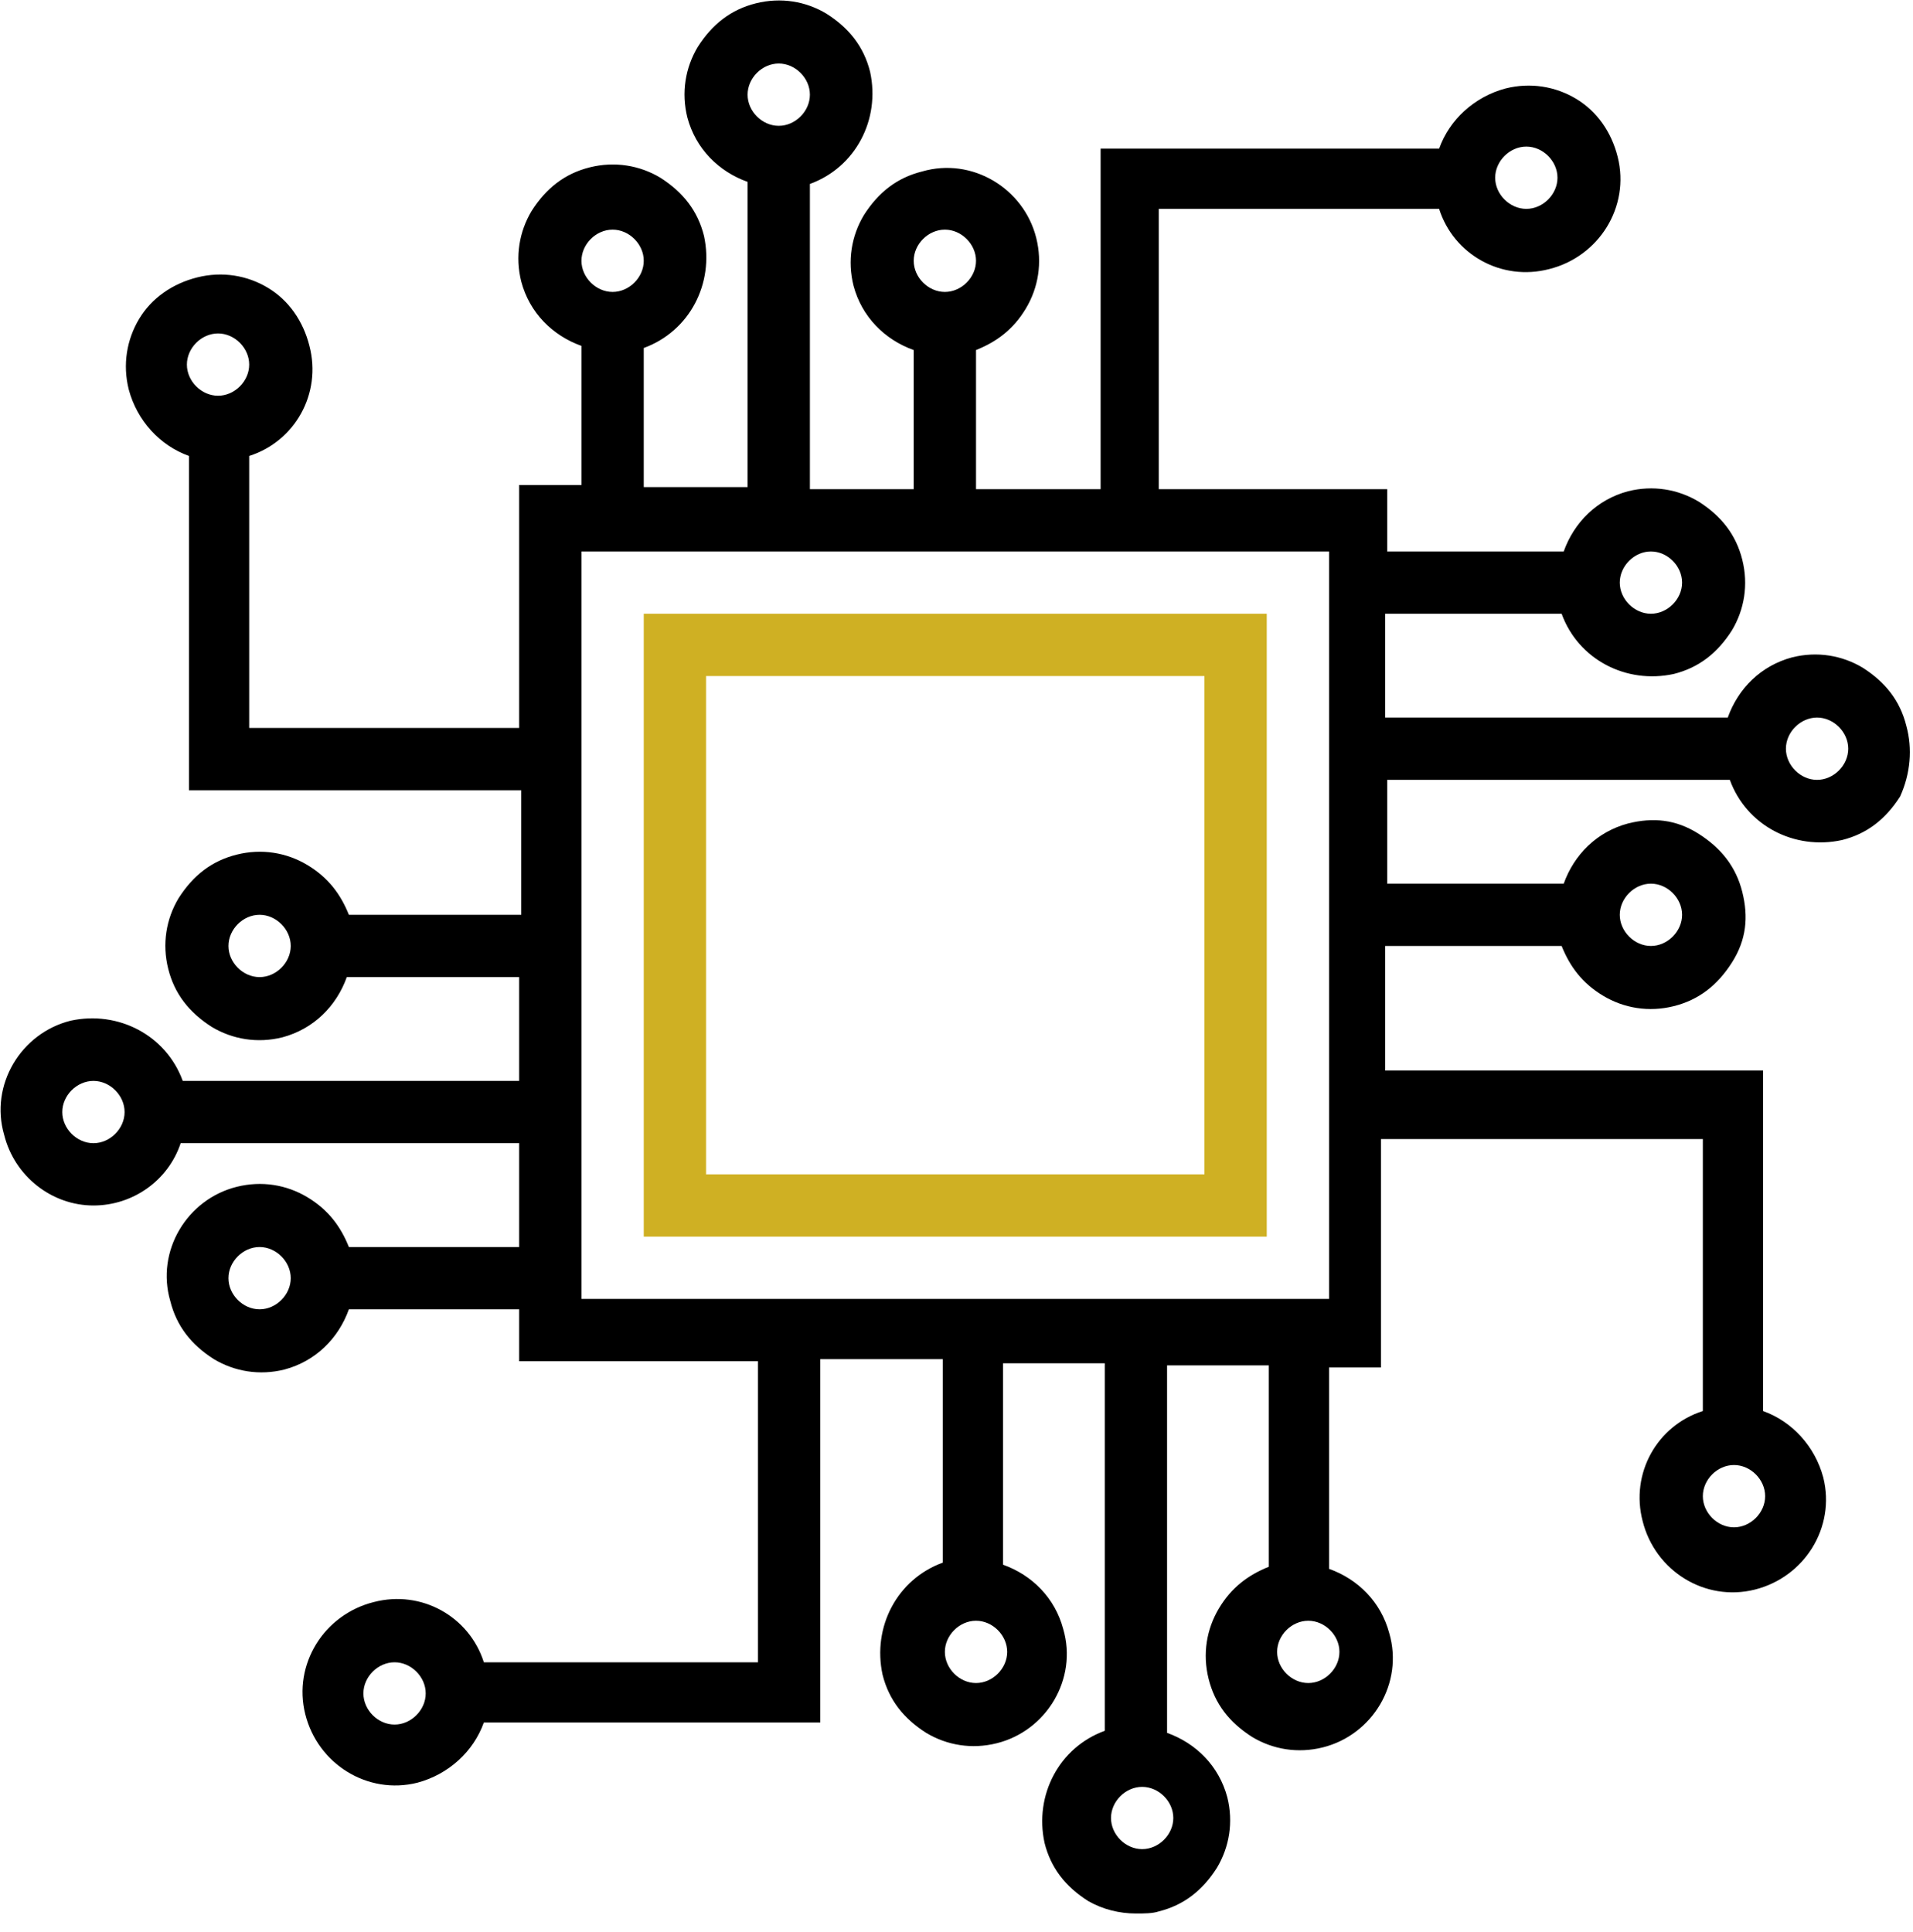
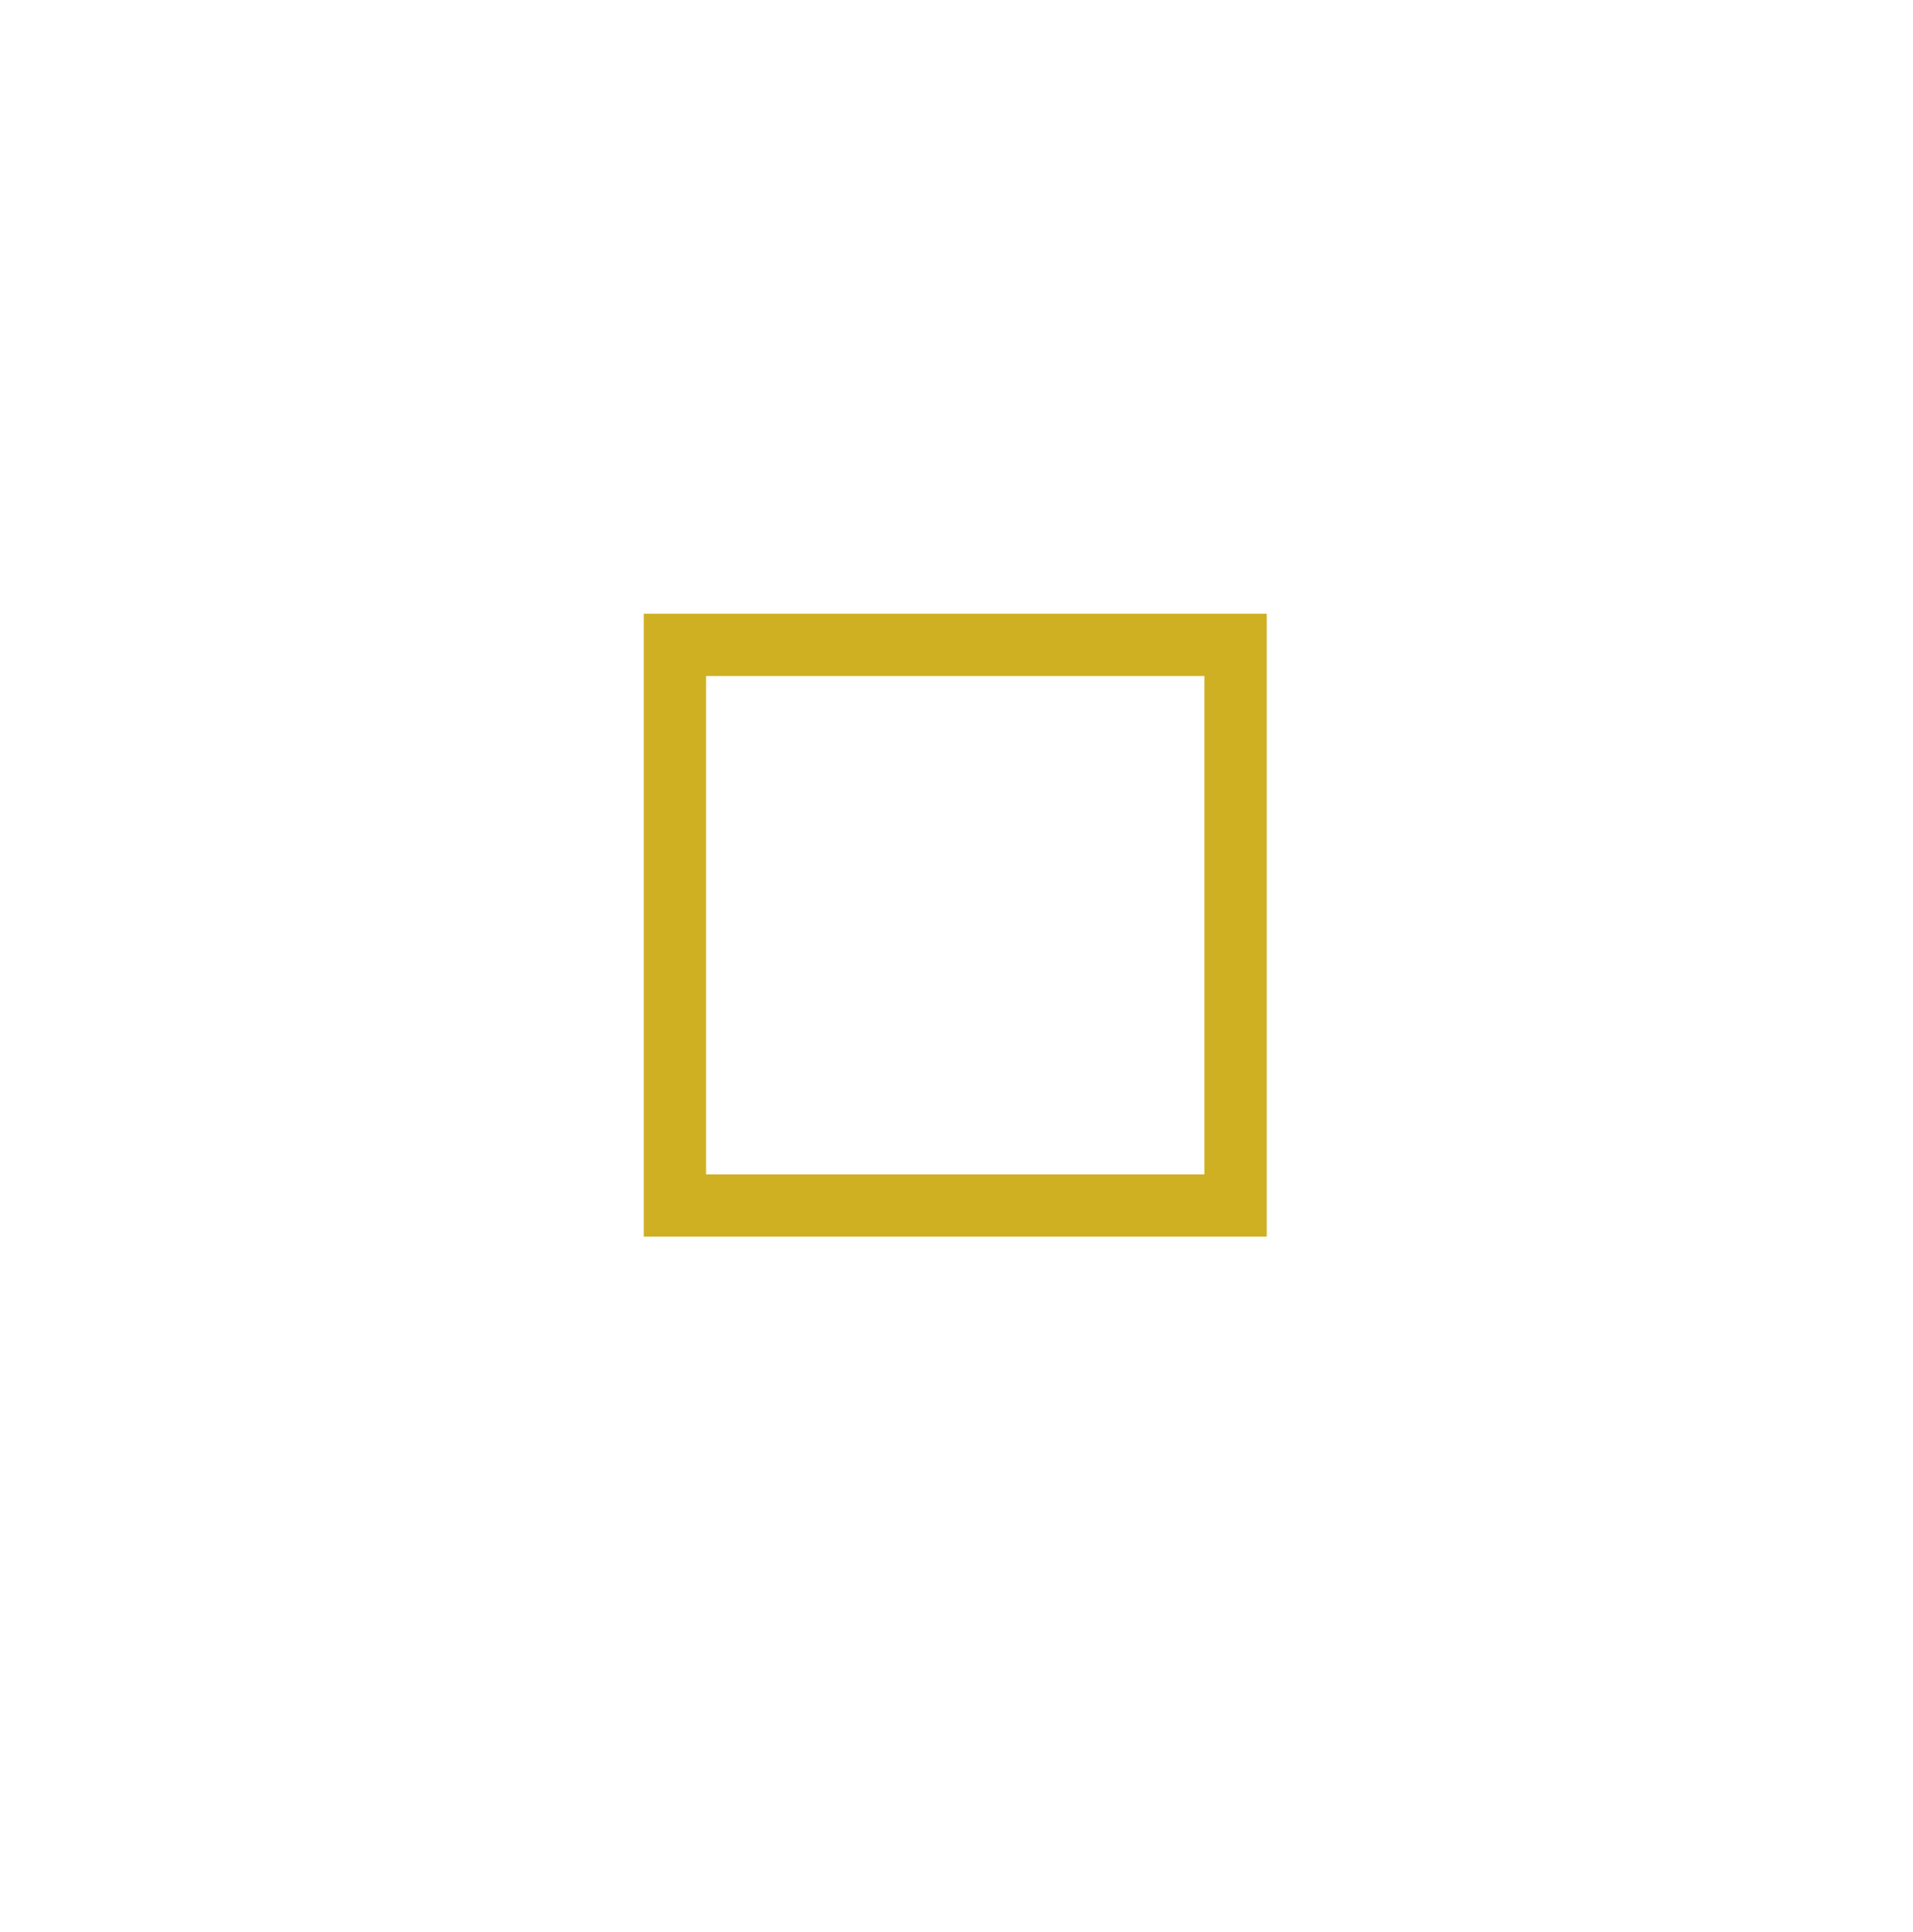
<svg xmlns="http://www.w3.org/2000/svg" width="99px" height="100px" viewBox="0 0 99 100" version="1.1">
  <title>AEF693DE-3710-4317-8CBB-47C4620DFCA6</title>
  <desc>Created with sketchtool.</desc>
  <g id="Acerca-de-Autofin" stroke="none" stroke-width="1" fill="none" fill-rule="evenodd">
    <g id="Empresa" transform="translate(-274, -1309)" fill-rule="nonzero">
      <g id="noun_Technology_1484629" transform="translate(274, 1309)">
        <g id="Group">
          <path d="M33.315,64.002 L65.556,64.002 L65.556,31.764 L33.315,31.764 L33.315,64.002 Z M62.332,34.988 L62.332,60.778 L36.539,60.778 L36.539,34.988 L62.332,34.988 Z" id="Shape" fill="#CFB023" />
-           <path d="M98.656,37.567 C98.334,36.278 97.581,35.311 96.399,34.558 C95.325,33.914 94.035,33.699 92.745,34.021 C91.133,34.451 89.951,35.633 89.414,37.137 L71.682,37.137 L71.682,31.764 L80.816,31.764 C81.676,34.129 84.148,35.418 86.62,34.881 C87.909,34.558 88.876,33.806 89.629,32.624 C90.274,31.55 90.488,30.26 90.166,28.971 C89.844,27.681 89.091,26.714 87.909,25.962 C86.835,25.317 85.545,25.102 84.255,25.424 C82.643,25.854 81.461,27.036 80.924,28.541 L71.789,28.541 L71.789,25.317 L59.967,25.317 L59.967,10.81 L74.476,10.81 C75.228,13.174 77.7,14.571 80.172,13.926 C82.751,13.282 84.363,10.703 83.718,8.124 C83.396,6.834 82.643,5.76 81.569,5.115 C80.494,4.47 79.204,4.255 77.915,4.578 C76.303,5.008 75.013,6.19 74.476,7.694 L56.958,7.694 L56.958,25.317 L50.51,25.317 L50.51,18.117 C51.585,17.688 52.445,17.043 53.089,15.968 C53.734,14.894 53.949,13.604 53.627,12.315 C52.982,9.736 50.295,8.124 47.716,8.876 C46.426,9.198 45.459,9.951 44.707,11.133 C44.062,12.207 43.847,13.497 44.17,14.786 C44.599,16.398 45.782,17.58 47.286,18.117 L47.286,25.317 L41.913,25.317 L41.913,9.521 C44.277,8.661 45.567,6.19 45.029,3.718 C44.707,2.429 43.955,1.461 42.772,0.709 C41.698,0.064 40.408,-0.15 39.119,0.172 C37.829,0.494 36.862,1.247 36.109,2.429 C35.465,3.503 35.25,4.793 35.572,6.082 C36.002,7.694 37.184,8.876 38.689,9.413 L38.689,25.21 L33.315,25.21 L33.315,18.01 C35.68,17.15 36.969,14.679 36.432,12.207 C36.109,10.918 35.357,9.951 34.175,9.198 C33.1,8.554 31.811,8.339 30.521,8.661 C29.231,8.983 28.264,9.736 27.512,10.918 C26.867,11.992 26.652,13.282 26.975,14.571 C27.404,16.183 28.587,17.365 30.091,17.902 L30.091,25.102 L26.867,25.102 L26.867,37.675 L12.896,37.675 L12.896,23.598 C15.261,22.845 16.658,20.374 16.013,17.902 C15.69,16.613 14.938,15.538 13.863,14.894 C12.789,14.249 11.499,14.034 10.21,14.356 C8.92,14.679 7.845,15.431 7.2,16.505 C6.556,17.58 6.341,18.87 6.663,20.159 C7.093,21.771 8.275,23.06 9.78,23.598 L9.78,40.898 L26.975,40.898 L26.975,47.346 L18.055,47.346 C17.625,46.271 16.98,45.412 15.905,44.767 C14.831,44.122 13.541,43.907 12.251,44.23 C10.962,44.552 9.995,45.304 9.242,46.486 C8.597,47.561 8.383,48.85 8.705,50.14 C9.027,51.429 9.78,52.396 10.962,53.149 C12.036,53.793 13.326,54.008 14.616,53.686 C16.228,53.256 17.41,52.074 17.947,50.57 L26.867,50.57 L26.867,55.942 L9.457,55.942 C8.597,53.578 6.126,52.289 3.654,52.826 C1.075,53.471 -0.537,56.157 0.215,58.736 C0.752,60.885 2.687,62.39 4.836,62.39 C4.836,62.39 4.836,62.39 4.836,62.39 C6.878,62.39 8.705,61.1 9.35,59.166 L26.867,59.166 L26.867,64.539 L18.055,64.539 C17.625,63.464 16.98,62.605 15.905,61.96 C14.831,61.315 13.541,61.1 12.251,61.423 C9.672,62.067 8.06,64.754 8.812,67.333 C9.135,68.622 9.887,69.59 11.069,70.342 C12.144,70.986 13.434,71.201 14.723,70.879 C16.335,70.449 17.517,69.267 18.055,67.763 L26.867,67.763 L26.867,70.449 L39.226,70.449 L39.226,86.031 L25.04,86.031 C24.288,83.666 21.816,82.27 19.344,82.914 C16.765,83.559 15.153,86.138 15.798,88.717 C16.443,91.296 19.022,92.908 21.601,92.263 C23.213,91.833 24.503,90.651 25.04,89.147 L42.45,89.147 L42.45,70.342 L48.791,70.342 L48.791,80.873 C46.426,81.732 45.137,84.204 45.674,86.675 C45.997,87.965 46.749,88.932 47.931,89.684 C49.006,90.329 50.295,90.544 51.585,90.221 C54.164,89.577 55.776,86.89 55.024,84.311 C54.594,82.699 53.412,81.517 51.907,80.98 L51.907,70.557 L57.173,70.557 L57.173,89.577 C54.809,90.436 53.519,92.908 54.057,95.379 C54.379,96.669 55.131,97.636 56.314,98.388 C57.066,98.818 57.926,99.033 58.785,99.033 C59.215,99.033 59.645,99.033 59.967,98.925 C61.257,98.603 62.224,97.851 62.977,96.669 C63.621,95.594 63.836,94.305 63.514,93.015 C63.084,91.403 61.902,90.221 60.397,89.684 L60.397,70.664 L65.663,70.664 L65.663,81.087 C64.589,81.517 63.729,82.162 63.084,83.237 C62.439,84.311 62.224,85.601 62.547,86.89 C62.869,88.18 63.621,89.147 64.804,89.899 C65.878,90.544 67.168,90.759 68.457,90.436 C71.037,89.792 72.649,87.105 71.896,84.526 C71.467,82.914 70.284,81.732 68.78,81.195 L68.78,70.772 L71.467,70.772 L71.467,58.951 L88.124,58.951 L88.124,73.028 C85.76,73.78 84.363,76.252 85.008,78.723 C85.652,81.302 88.232,82.914 90.811,82.27 C93.39,81.625 95.002,79.046 94.357,76.467 C93.927,74.855 92.745,73.565 91.241,73.028 L91.241,55.405 L71.682,55.405 L71.682,48.958 L80.816,48.958 C81.246,50.032 81.891,50.892 82.966,51.537 C84.04,52.181 85.33,52.396 86.62,52.074 C87.909,51.752 88.876,50.999 89.629,49.817 C90.381,48.635 90.488,47.453 90.166,46.164 C89.844,44.874 89.091,43.907 87.909,43.155 C86.727,42.403 85.545,42.295 84.255,42.618 C82.643,43.047 81.461,44.23 80.924,45.734 L71.789,45.734 L71.789,40.361 L89.521,40.361 C90.381,42.725 92.853,44.015 95.325,43.477 C96.614,43.155 97.581,42.403 98.334,41.221 C98.871,40.039 98.979,38.749 98.656,37.567 Z M95.647,38.749 C95.647,39.609 94.895,40.361 94.035,40.361 C93.175,40.361 92.423,39.609 92.423,38.749 C92.423,37.89 93.175,37.137 94.035,37.137 C94.895,37.137 95.647,37.89 95.647,38.749 Z M91.348,77.434 C91.348,78.294 90.596,79.046 89.736,79.046 C88.876,79.046 88.124,78.294 88.124,77.434 C88.124,76.574 88.876,75.822 89.736,75.822 C90.596,75.822 91.348,76.574 91.348,77.434 Z M67.705,83.881 C68.565,83.881 69.317,84.634 69.317,85.493 C69.317,86.353 68.565,87.105 67.705,87.105 C66.845,87.105 66.093,86.353 66.093,85.493 C66.093,84.634 66.845,83.881 67.705,83.881 Z M59.108,92.478 C59.967,92.478 60.72,93.23 60.72,94.09 C60.72,94.949 59.967,95.702 59.108,95.702 C58.248,95.702 57.496,94.949 57.496,94.09 C57.496,93.23 58.248,92.478 59.108,92.478 Z M9.672,18.87 C9.672,18.01 10.424,17.258 11.284,17.258 C12.144,17.258 12.896,18.01 12.896,18.87 C12.896,19.729 12.144,20.481 11.284,20.481 C10.424,20.481 9.672,19.729 9.672,18.87 Z M30.091,67.225 L30.091,28.541 L68.78,28.541 L68.78,67.225 L30.091,67.225 Z M31.703,15.109 C30.843,15.109 30.091,14.356 30.091,13.497 C30.091,12.637 30.843,11.885 31.703,11.885 C32.563,11.885 33.315,12.637 33.315,13.497 C33.315,14.356 32.563,15.109 31.703,15.109 Z M40.301,6.512 C39.441,6.512 38.689,5.76 38.689,4.9 C38.689,4.04 39.441,3.288 40.301,3.288 C41.16,3.288 41.913,4.04 41.913,4.9 C41.913,5.76 41.16,6.512 40.301,6.512 Z M47.286,13.497 C47.286,12.637 48.038,11.885 48.898,11.885 C49.758,11.885 50.51,12.637 50.51,13.497 C50.51,14.356 49.758,15.109 48.898,15.109 C48.038,15.109 47.286,14.356 47.286,13.497 Z M50.51,83.881 C51.37,83.881 52.122,84.634 52.122,85.493 C52.122,86.353 51.37,87.105 50.51,87.105 C49.65,87.105 48.898,86.353 48.898,85.493 C48.898,84.634 49.65,83.881 50.51,83.881 Z M83.825,30.153 C83.825,29.293 84.578,28.541 85.437,28.541 C86.297,28.541 87.05,29.293 87.05,30.153 C87.05,31.012 86.297,31.764 85.437,31.764 C84.578,31.764 83.825,31.012 83.825,30.153 Z M77.377,9.198 C77.377,8.339 78.13,7.587 78.989,7.587 C79.849,7.587 80.601,8.339 80.601,9.198 C80.601,10.058 79.849,10.81 78.989,10.81 C78.13,10.81 77.377,10.058 77.377,9.198 Z M15.046,48.958 C15.046,49.817 14.293,50.57 13.434,50.57 C12.574,50.57 11.822,49.817 11.822,48.958 C11.822,48.098 12.574,47.346 13.434,47.346 C14.293,47.346 15.046,48.098 15.046,48.958 Z M6.448,57.554 C6.448,58.414 5.696,59.166 4.836,59.166 C3.976,59.166 3.224,58.414 3.224,57.554 C3.224,56.695 3.976,55.942 4.836,55.942 C5.696,55.942 6.448,56.695 6.448,57.554 Z M15.046,66.151 C15.046,67.011 14.293,67.763 13.434,67.763 C12.574,67.763 11.822,67.011 11.822,66.151 C11.822,65.291 12.574,64.539 13.434,64.539 C14.293,64.539 15.046,65.291 15.046,66.151 Z M22.031,87.642 C22.031,88.502 21.279,89.254 20.419,89.254 C19.559,89.254 18.807,88.502 18.807,87.642 C18.807,86.783 19.559,86.031 20.419,86.031 C21.279,86.031 22.031,86.783 22.031,87.642 Z M83.825,47.346 C83.825,46.486 84.578,45.734 85.437,45.734 C86.297,45.734 87.05,46.486 87.05,47.346 C87.05,48.205 86.297,48.958 85.437,48.958 C84.578,48.958 83.825,48.205 83.825,47.346 Z" id="Shape" fill="#000000" />
        </g>
      </g>
    </g>
  </g>
</svg>